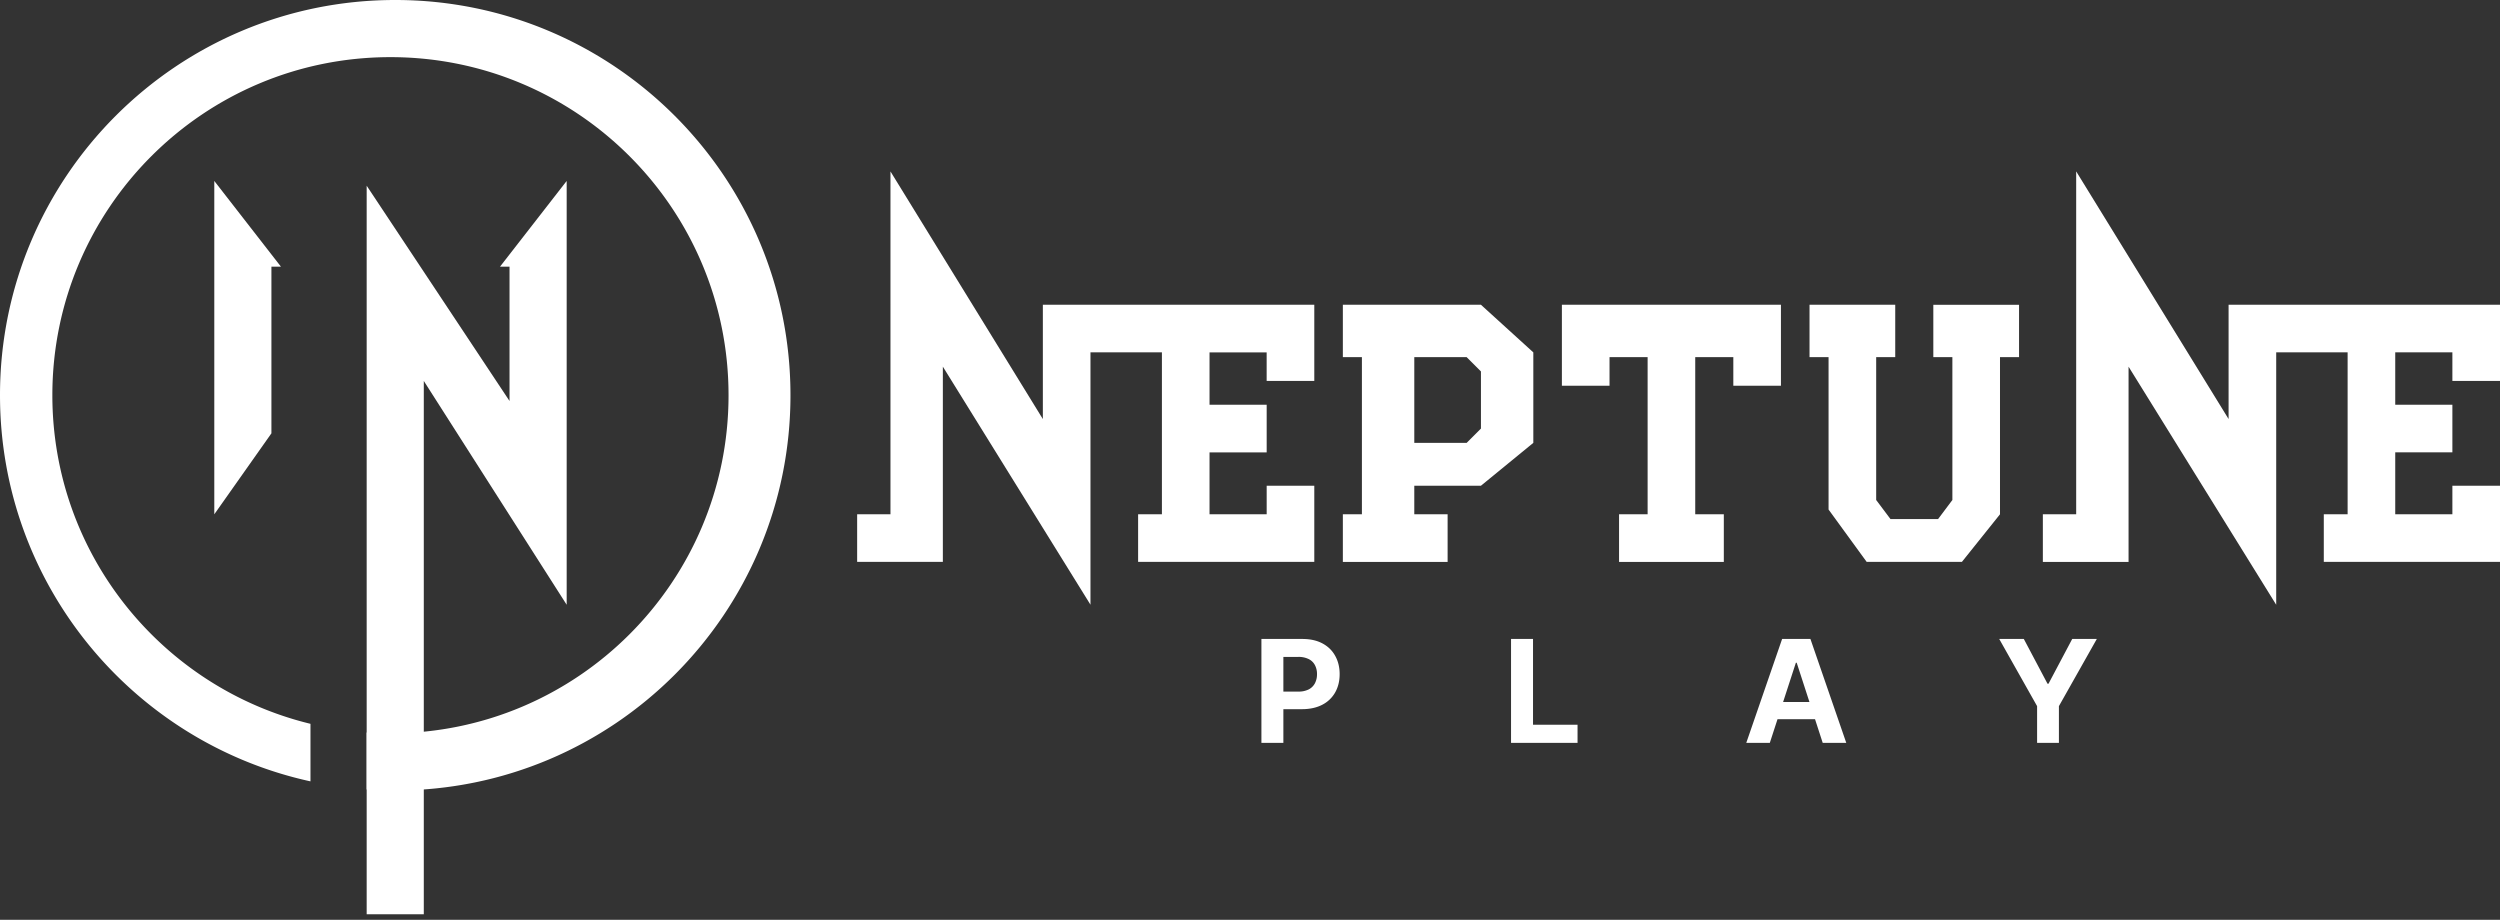
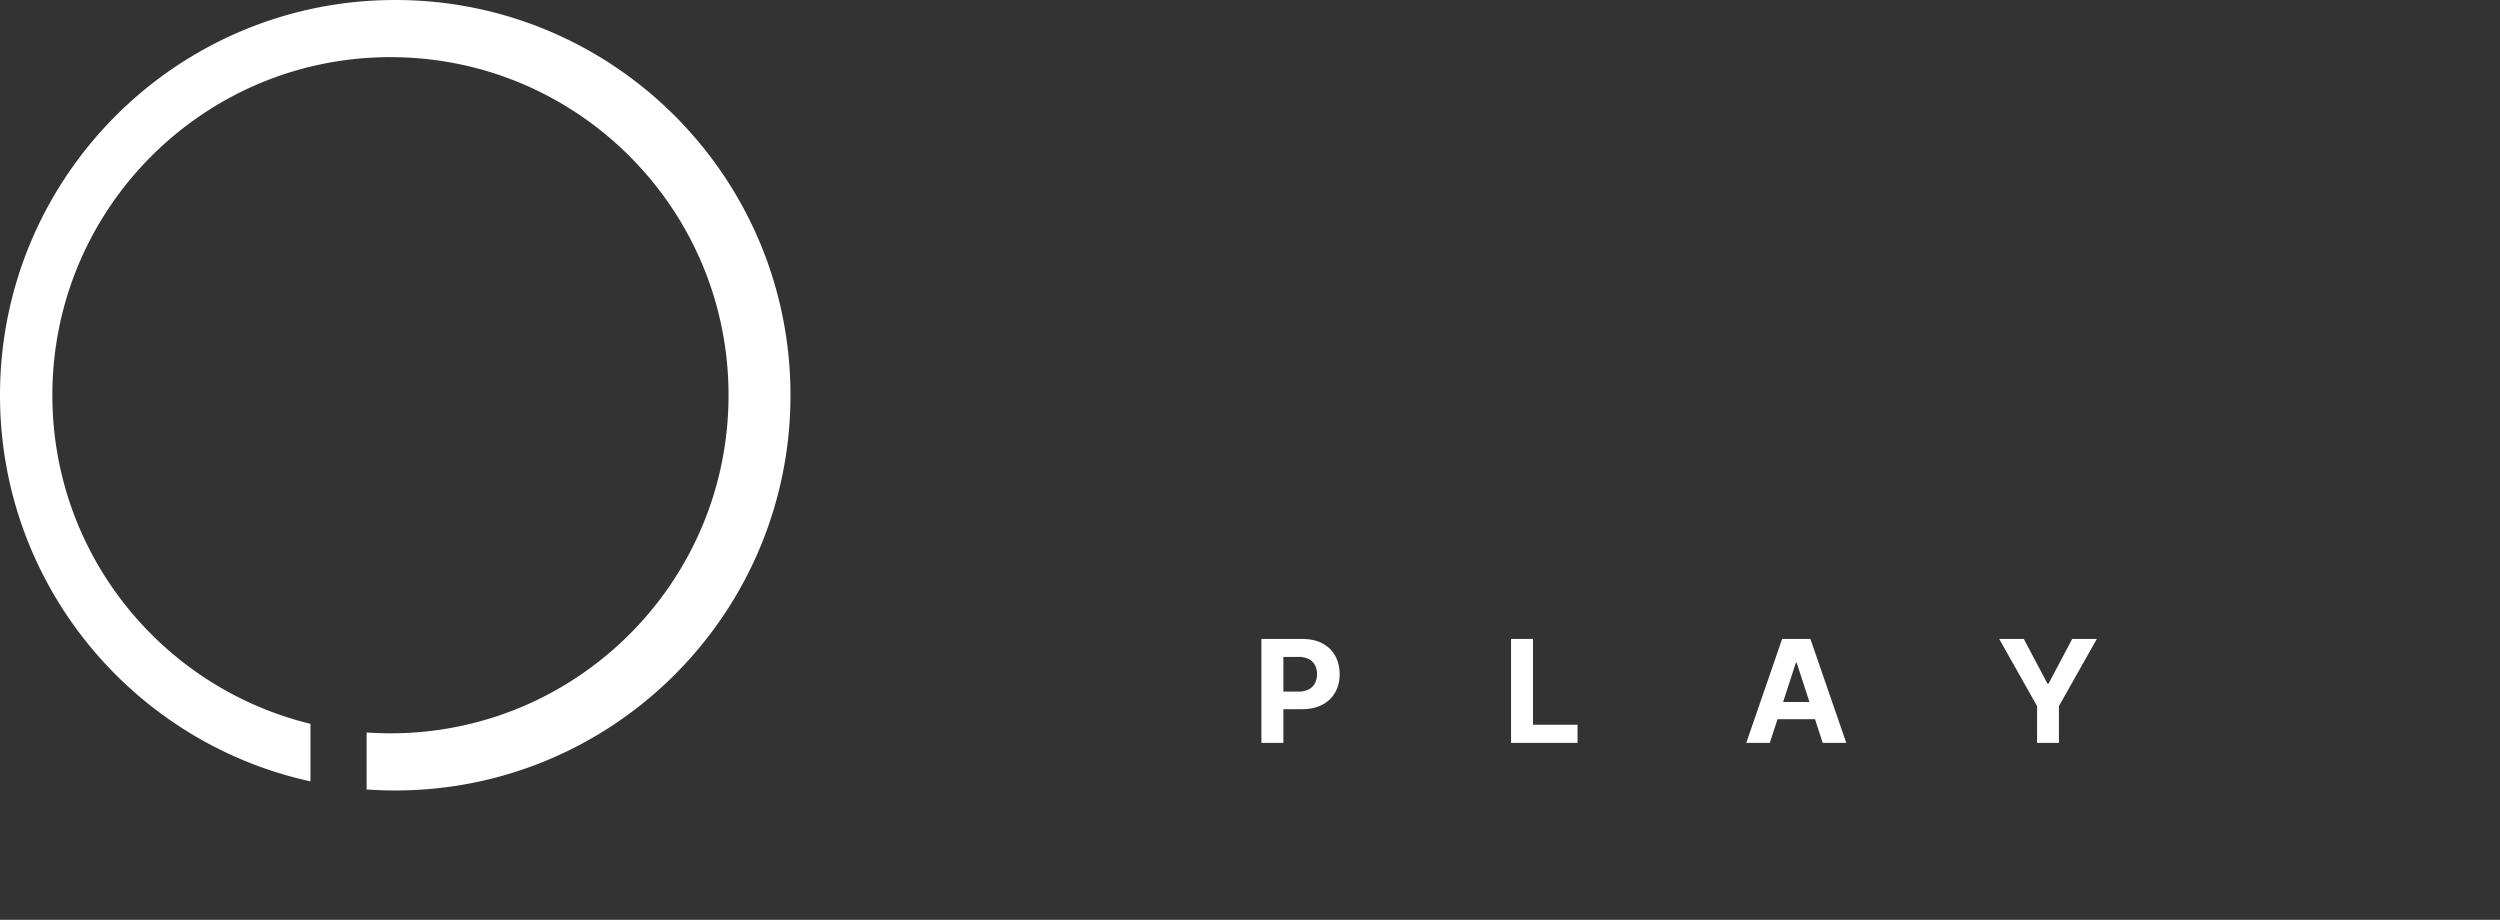
<svg xmlns="http://www.w3.org/2000/svg" width="106" height="39" fill="none">
  <rect width="100%" height="100%" fill="#333333" stroke="none" />
-   <path fill="#fff" fill-rule="evenodd" d="M36.343 21.806h1.413V7.269l6.461 10.499v-4.846h11.509v3.23h-2.02v-1.211h-2.422v2.22h2.423v2.02h-2.423v2.625h2.423v-1.212h2.019v3.23h-7.47v-2.018h1.009V14.94h-3.029v10.7l-6.259-10.094v8.278h-3.634v-2.02Zm25.036 2.019h-4.442v-2.02h.808v-6.662h-.808v-2.221h5.855l2.221 2.019v3.836l-2.22 1.817h-2.827v1.212h1.413v2.019Zm4.846-10.903h9.287v3.432h-2.019v-1.211h-1.615v6.663h1.212v2.019h-4.442v-2.02h1.211v-6.662h-1.615v1.211h-2.02v-3.432Zm14.133 0h-3.634v2.22h.807v6.462l1.616 2.22h4.038l1.615-2.018v-6.663h.808v-2.221h-3.635v2.22h.808V21.2l-.606.808h-2.019l-.606-.808v-6.057h.808v-2.221Zm7.672 8.884h-1.413v2.019h3.634v-8.278l6.26 10.095V14.94h3.028v6.865h-1.01v2.019H106v-3.23h-2.019v1.21h-2.423v-2.624h2.423v-2.02h-2.423v-2.22h2.423v1.211H106v-3.23H94.492v4.846l-6.462-10.5v14.538Zm-28.064-3.029v-3.634h2.22l.606.606v2.422l-.605.606h-2.221Z" clip-rule="evenodd" />
  <path fill="#fff" d="M53.484 31.497v-4.405h1.738c.334 0 .618.064.854.191.235.127.414.302.537.527.125.224.188.482.188.775 0 .292-.064.55-.19.774a1.306 1.306 0 0 1-.548.523c-.238.124-.527.187-.865.187H54.09v-.746h.957a.94.94 0 0 0 .444-.093.612.612 0 0 0 .262-.26.815.815 0 0 0 .088-.385.794.794 0 0 0-.088-.383.588.588 0 0 0-.262-.256.958.958 0 0 0-.448-.093h-.628v3.644h-.931ZM64.068 31.497v-4.405H65v3.637h1.888v.768h-2.82ZM75.04 31.497h-.998l1.52-4.405h1.2l1.52 4.405h-.999L76.18 28.1h-.035l-1.105 3.398Zm-.063-1.731h2.358v.727h-2.358v-.727ZM84.767 27.092h1.043l1.004 1.897h.043l1.005-1.897h1.043l-1.607 2.848v1.557h-.925V29.94l-1.606-2.848ZM16.758 33.516c9.255 0 16.758-7.503 16.758-16.758C33.516 7.503 26.013 0 16.758 0 7.503 0 0 7.503 0 16.758 0 24.78 5.636 31.485 13.164 33.13v-2.44C6.884 29.165 2.22 23.505 2.22 16.758c0-7.917 6.418-14.335 14.335-14.335 7.917 0 14.335 6.418 14.335 14.335 0 7.917-6.418 14.335-14.335 14.335-.34 0-.676-.012-1.01-.035v2.415c.4.029.805.043 1.212.043Z" />
-   <path fill="#fff" d="M15.547 38.766h2.422V16.152l6.058 9.49V7.672L21.2 11.307h.404v5.695l-6.057-9.128v30.892ZM9.086 7.672l2.826 3.635h-.404v7.066l-2.422 3.433V7.672Z" />
</svg>